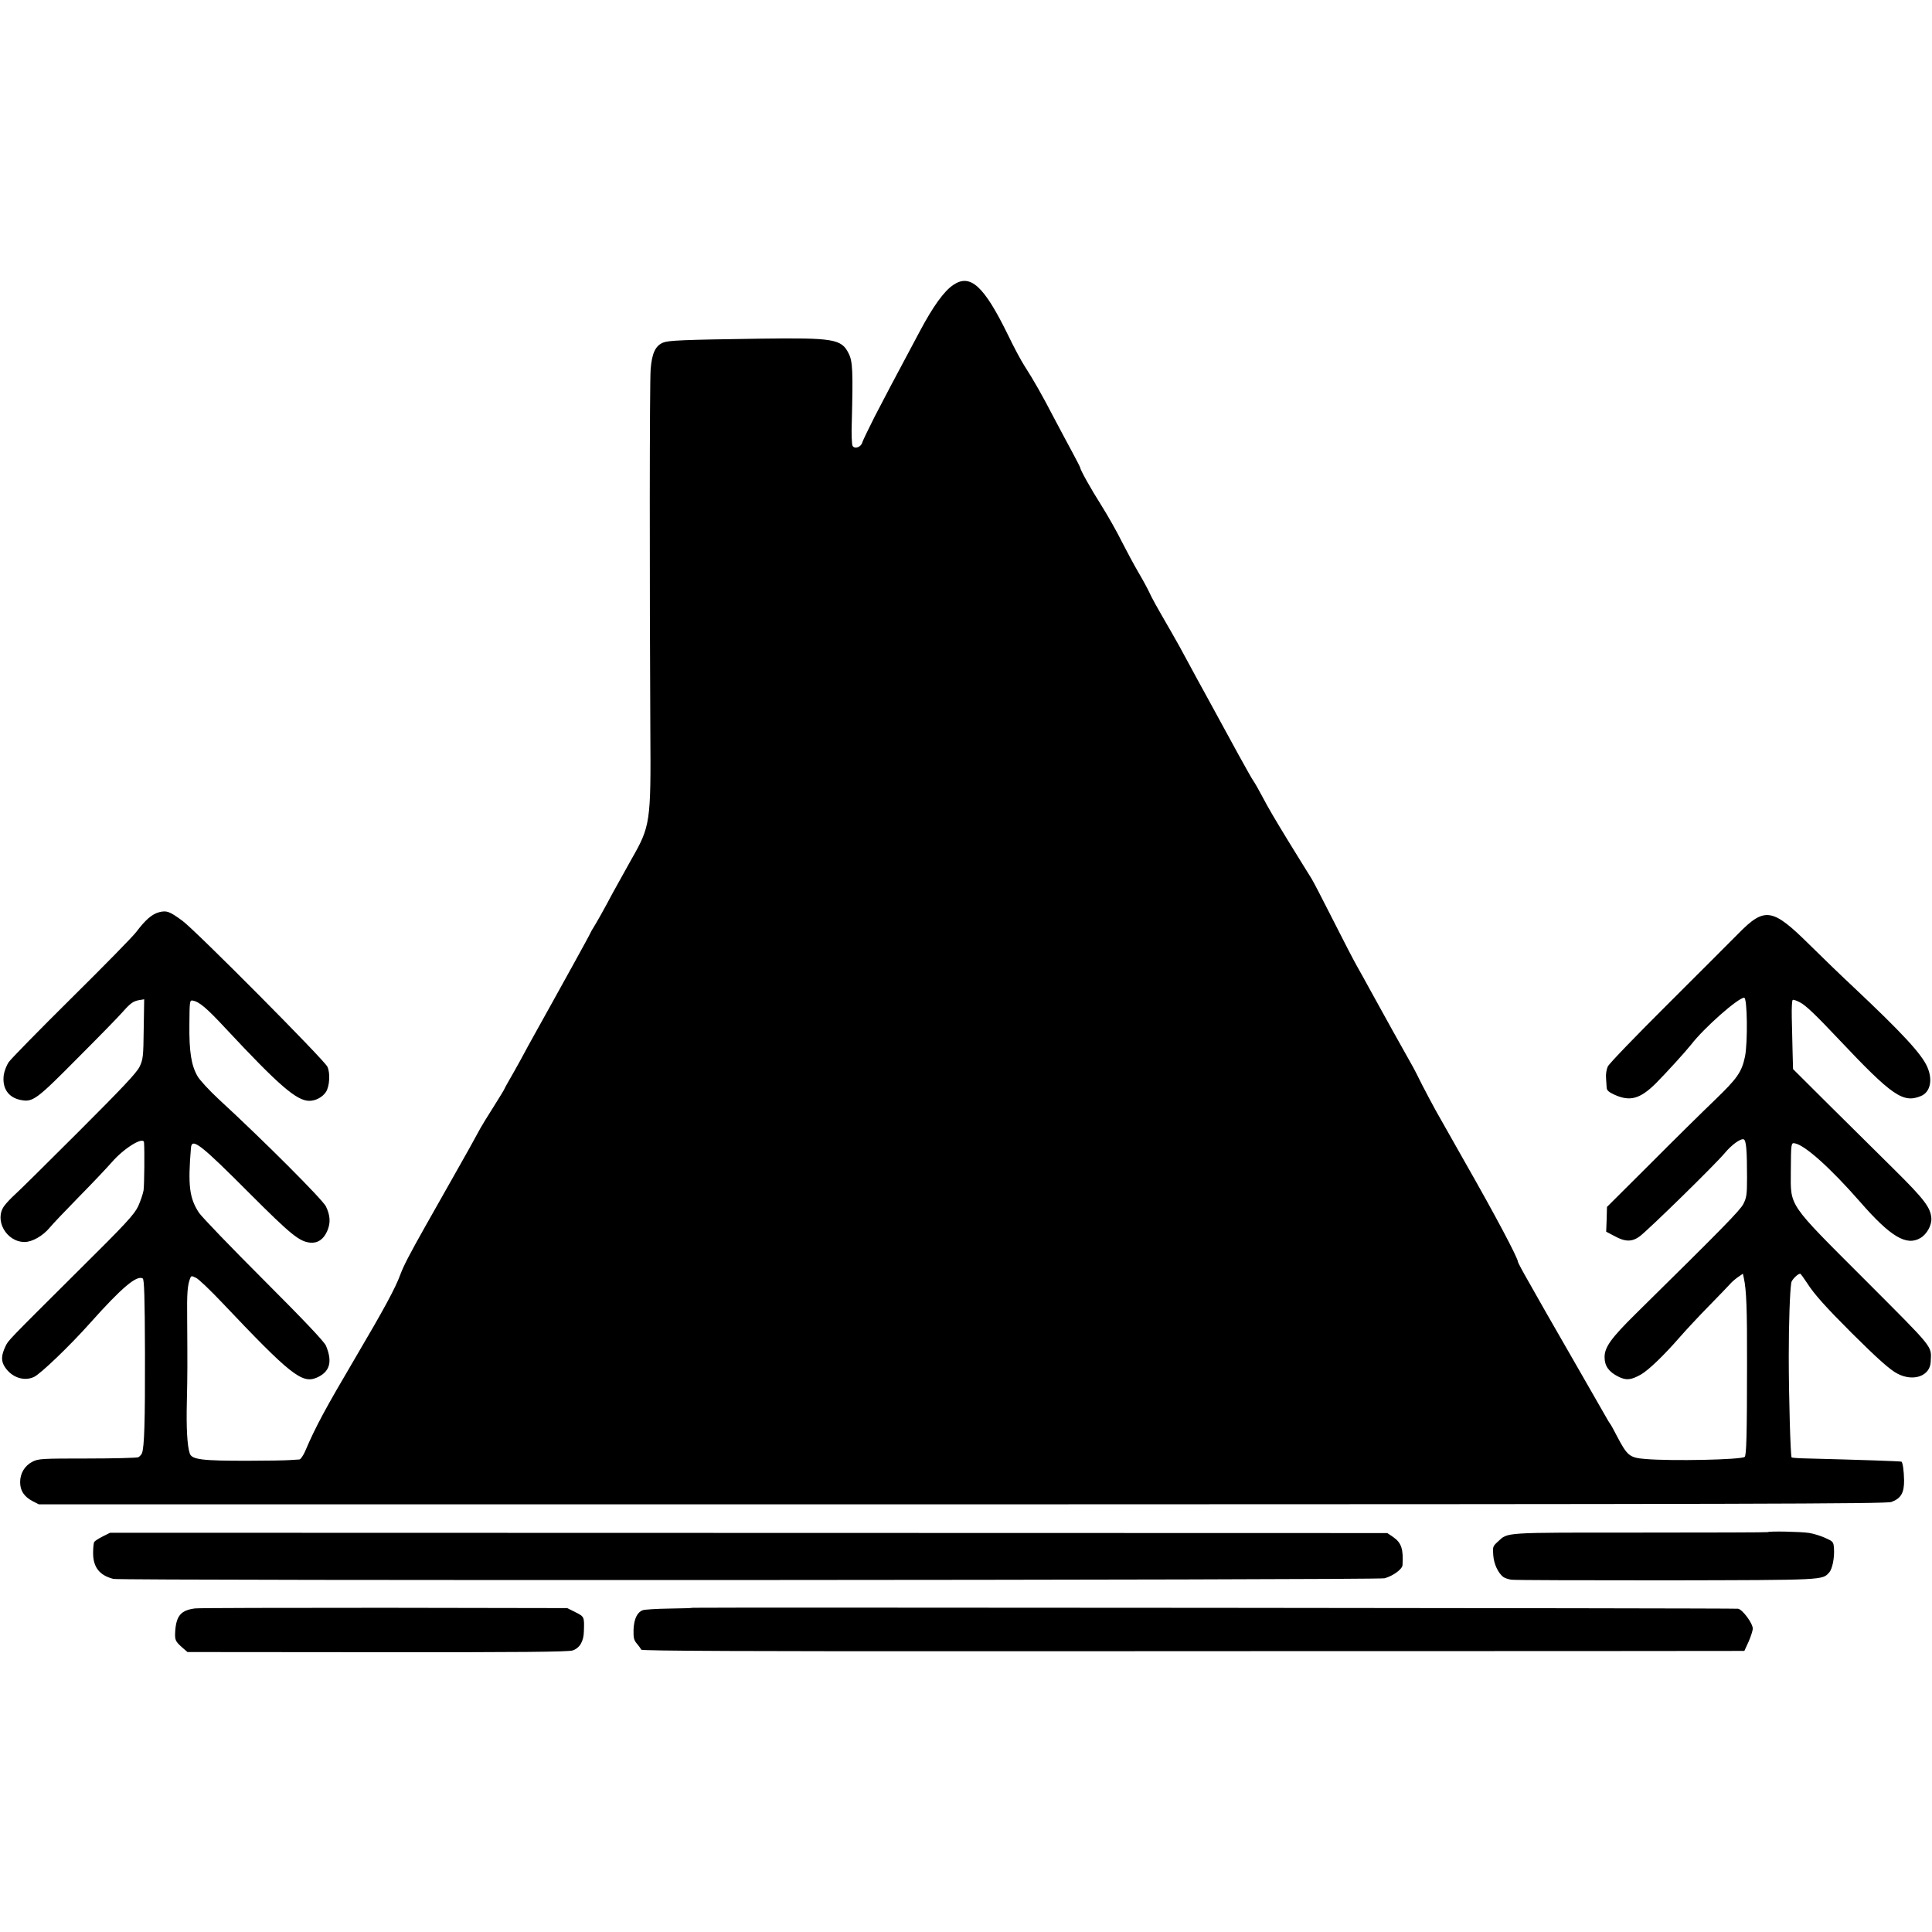
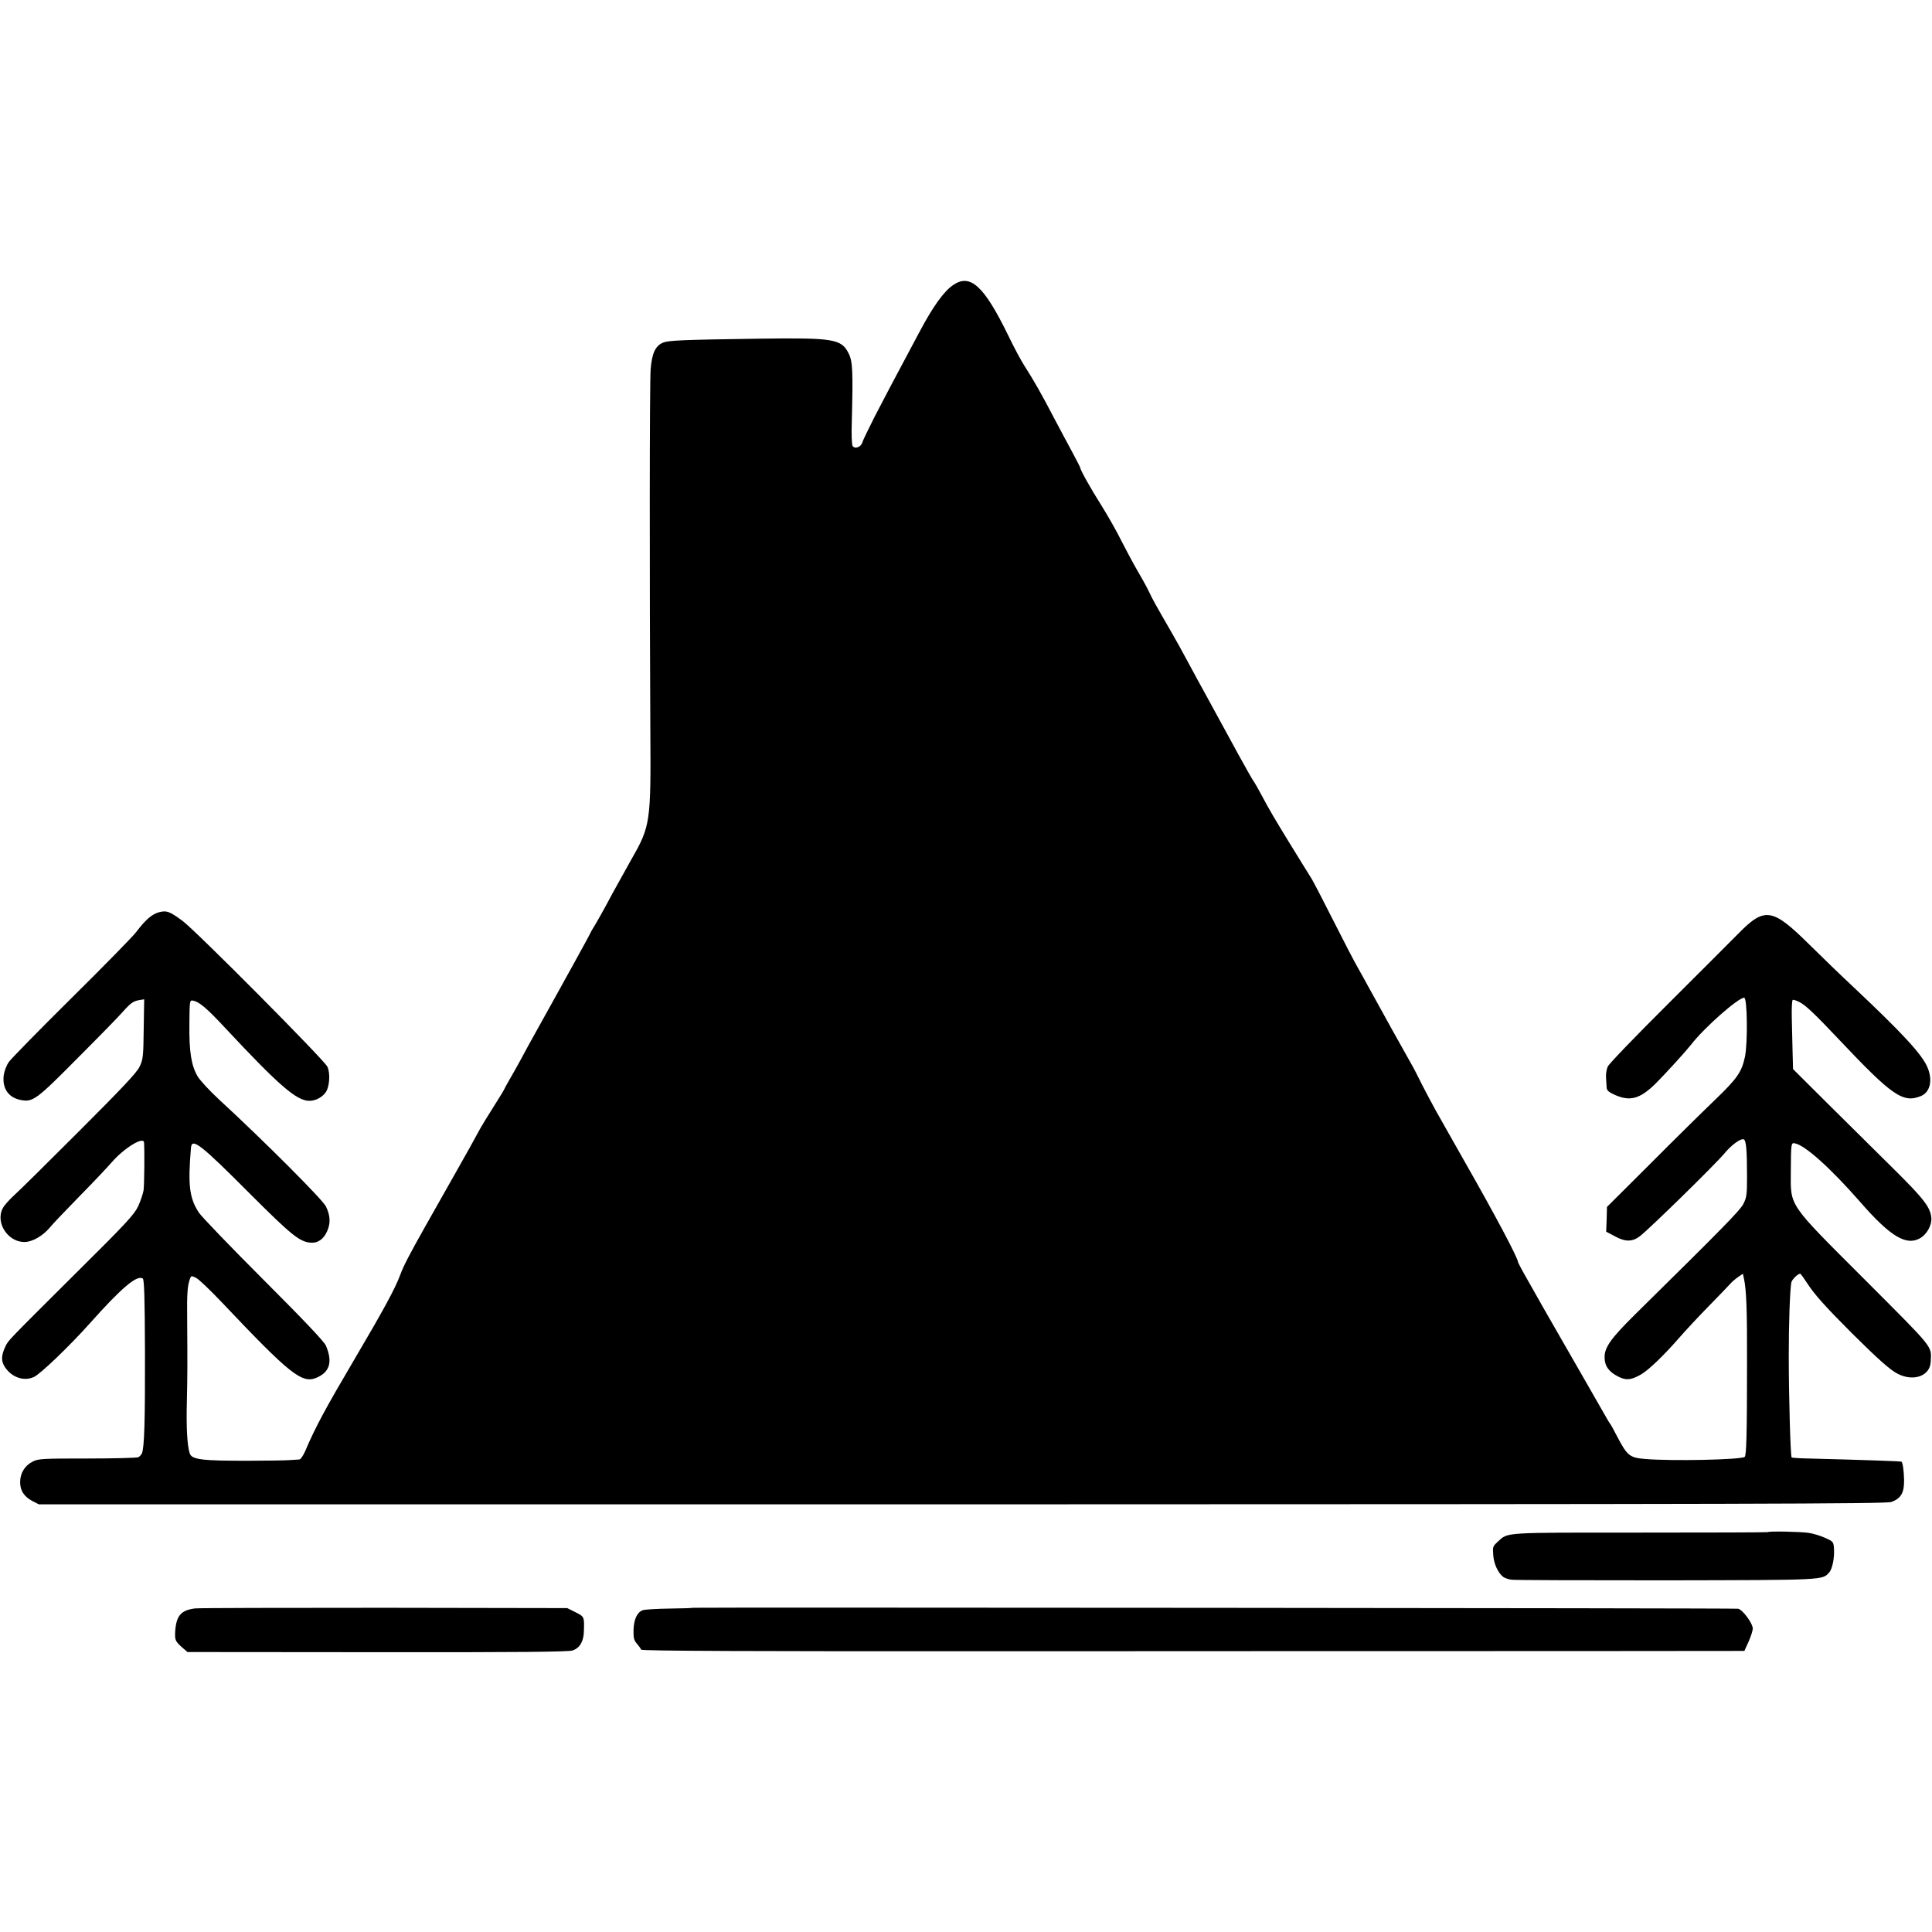
<svg xmlns="http://www.w3.org/2000/svg" version="1.0" width="1218pt" height="1218pt" viewBox="0 0 1218 1218" preserveAspectRatio="xMidYMid meet">
  <g transform="translate(0,1218) scale(0.1,-0.1)" fill="#000000" stroke="none">
    <path d="M6009 10383 c-58 -39 -127 -135 -211 -293 -176 -330 -219 -411 -283 -535 -39 -77 -74 -150 -78 -162 -7 -31 -48 -47 -62 -24 -5 9 -8 75 -5 151 8 317 6 382 -20 432 -45 91 -94 99 -555 93 -496 -7 -580 -11 -615 -25 -48 -20 -70 -67 -78 -167 -7 -82 -7 -1348 -2 -2283 4 -573 0 -599 -118 -805 -37 -66 -91 -163 -120 -216 -52 -99 -105 -192 -122 -219 -6 -8 -13 -22 -17 -30 -3 -8 -50 -94 -103 -190 -53 -96 -112 -202 -130 -235 -18 -33 -63 -114 -100 -180 -37 -66 -86 -155 -108 -197 -23 -42 -55 -99 -72 -128 -16 -28 -30 -53 -30 -55 0 -3 -31 -53 -68 -112 -38 -60 -75 -120 -83 -135 -22 -42 -106 -193 -170 -305 -12 -21 -33 -58 -47 -83 -43 -77 -63 -111 -130 -230 -102 -181 -138 -251 -158 -305 -31 -85 -103 -218 -281 -520 -193 -328 -252 -436 -321 -598 -12 -26 -27 -47 -34 -48 -7 0 -35 -2 -63 -4 -27 -2 -140 -4 -250 -4 -303 -1 -367 7 -379 47 -16 48 -22 164 -18 324 4 177 4 227 2 523 -2 164 2 210 18 254 7 19 9 19 38 5 17 -8 91 -79 165 -157 428 -452 502 -511 594 -473 84 36 103 99 60 202 -10 25 -139 161 -391 413 -207 207 -392 399 -410 426 -60 92 -70 171 -50 410 6 64 62 20 371 -290 259 -259 312 -302 380 -309 47 -5 84 20 107 71 23 52 21 98 -7 157 -21 43 -386 409 -678 678 -58 54 -117 118 -131 142 -40 68 -54 156 -52 329 1 146 2 152 21 149 41 -7 88 -47 207 -175 336 -360 448 -457 528 -457 41 0 83 23 105 56 23 36 28 119 9 159 -20 43 -833 861 -914 920 -82 60 -99 66 -147 54 -45 -12 -86 -48 -142 -122 -21 -29 -206 -217 -410 -419 -204 -202 -382 -384 -396 -404 -13 -19 -27 -55 -31 -79 -12 -85 28 -145 108 -160 75 -14 97 1 358 265 135 135 263 266 284 291 50 56 66 67 104 74 l31 5 -3 -187 c-2 -174 -4 -192 -26 -238 -19 -39 -107 -132 -385 -410 -198 -198 -378 -376 -401 -396 -22 -20 -52 -51 -66 -70 -67 -88 11 -229 127 -229 48 0 115 38 159 91 15 19 98 106 184 194 87 88 180 187 207 218 76 88 199 164 203 125 4 -50 2 -270 -3 -303 -4 -22 -19 -67 -34 -100 -25 -52 -74 -106 -381 -410 -448 -446 -437 -434 -456 -474 -27 -57 -28 -93 -2 -131 43 -64 119 -90 182 -61 40 18 226 196 355 341 198 222 294 303 331 280 9 -6 13 -111 14 -471 1 -435 -4 -591 -19 -631 -4 -9 -14 -20 -23 -25 -9 -4 -154 -8 -322 -8 -285 0 -308 -1 -345 -20 -49 -25 -78 -73 -78 -129 0 -54 25 -91 77 -119 l41 -21 5820 0 c4980 1 5826 3 5859 15 60 22 81 57 80 137 -1 59 -8 109 -16 117 -3 3 -273 12 -586 20 -56 1 -105 4 -107 7 -7 7 -18 383 -18 638 0 209 7 409 16 464 3 18 41 56 56 56 3 0 22 -26 43 -58 45 -71 117 -151 283 -317 167 -166 241 -231 287 -255 101 -53 207 -15 210 76 4 102 30 70 -416 517 -488 488 -467 457 -466 682 1 179 2 181 25 177 64 -11 225 -156 410 -367 193 -222 294 -282 382 -230 41 24 72 81 69 125 -5 67 -44 119 -235 308 -104 103 -290 287 -413 409 l-224 223 -3 112 c-1 62 -4 159 -5 216 -1 57 1 105 6 108 4 3 24 -4 45 -15 36 -18 98 -77 248 -236 335 -355 403 -401 515 -355 59 24 76 101 41 182 -35 82 -157 214 -466 505 -72 67 -195 186 -275 265 -237 235 -284 242 -452 71 -46 -46 -246 -247 -445 -445 -199 -198 -369 -374 -377 -392 -8 -17 -13 -49 -11 -71 1 -22 3 -50 4 -62 1 -17 13 -28 48 -44 99 -45 162 -28 263 72 69 70 183 195 222 244 81 105 296 295 334 295 20 0 23 -284 5 -372 -21 -98 -49 -137 -190 -273 -74 -71 -258 -252 -407 -402 l-273 -272 -2 -78 -3 -78 53 -28 c67 -37 111 -37 159 -1 60 46 471 448 535 524 44 53 101 94 120 87 16 -6 21 -69 21 -242 0 -106 -3 -125 -23 -165 -22 -42 -126 -148 -679 -693 -155 -153 -197 -211 -196 -274 0 -54 26 -91 85 -121 51 -26 81 -23 145 13 49 29 143 119 244 235 41 47 125 137 187 200 62 63 120 124 130 135 10 12 32 31 49 43 l32 22 6 -28 c16 -72 21 -196 20 -537 0 -452 -4 -584 -15 -590 -28 -18 -460 -27 -626 -13 -100 8 -114 20 -180 146 -19 37 -38 72 -43 77 -4 6 -17 26 -27 45 -18 31 -304 531 -354 617 -11 18 -28 50 -40 70 -12 21 -52 92 -90 159 -38 66 -69 124 -69 128 0 24 -140 289 -338 636 -79 140 -161 284 -181 320 -20 36 -58 108 -85 160 -26 52 -51 102 -56 110 -14 23 -238 426 -278 500 -19 36 -52 94 -72 130 -21 36 -91 171 -156 300 -65 129 -126 246 -135 260 -13 21 -96 154 -146 236 -82 134 -128 212 -163 279 -23 44 -50 91 -60 105 -15 21 -130 230 -290 525 -24 44 -52 95 -62 113 -10 19 -39 73 -65 120 -25 48 -71 130 -101 182 -97 168 -117 204 -136 245 -10 22 -42 81 -71 130 -29 50 -75 136 -104 193 -28 57 -85 158 -127 225 -68 107 -134 226 -134 239 0 3 -22 45 -48 94 -27 49 -79 148 -117 219 -75 145 -130 241 -186 328 -21 32 -68 120 -104 195 -152 311 -238 389 -346 315z" />
    <path d="M11145 2521 c-2 -2 -366 -3 -807 -3 -876 0 -829 3 -896 -58 -31 -28 -32 -32 -28 -85 4 -54 29 -109 62 -136 9 -7 32 -15 52 -18 21 -3 460 -4 977 -4 1005 2 983 1 1027 50 20 22 34 94 30 151 -3 42 -5 44 -56 67 -29 13 -75 27 -102 31 -53 8 -252 12 -259 5z" />
-     <path d="M648 2494 c-26 -13 -50 -29 -54 -35 -4 -7 -7 -38 -7 -70 0 -90 41 -141 128 -163 46 -12 7974 -8 8014 4 54 15 111 57 113 83 6 101 -7 141 -59 177 l-37 25 -4026 1 -4026 1 -46 -23z" />
    <path d="M1230 2040 c-87 -11 -117 -44 -125 -137 -4 -63 -2 -69 48 -113 l29 -25 1196 -1 c900 -1 1206 2 1232 11 45 15 70 58 71 121 3 91 3 92 -53 120 l-52 26 -1150 2 c-633 0 -1171 -1 -1196 -4z" />
    <path d="M4367 2044 c-1 -2 -68 -4 -147 -5 -80 -1 -155 -6 -167 -10 -36 -13 -56 -55 -59 -123 -1 -51 2 -66 21 -88 13 -15 25 -32 27 -38 2 -8 670 -11 2393 -10 1315 1 2879 1 3476 1 l1086 1 27 59 c14 32 26 69 26 82 0 33 -65 121 -93 125 -26 4 -6586 9 -6590 6z" />
  </g>
</svg>